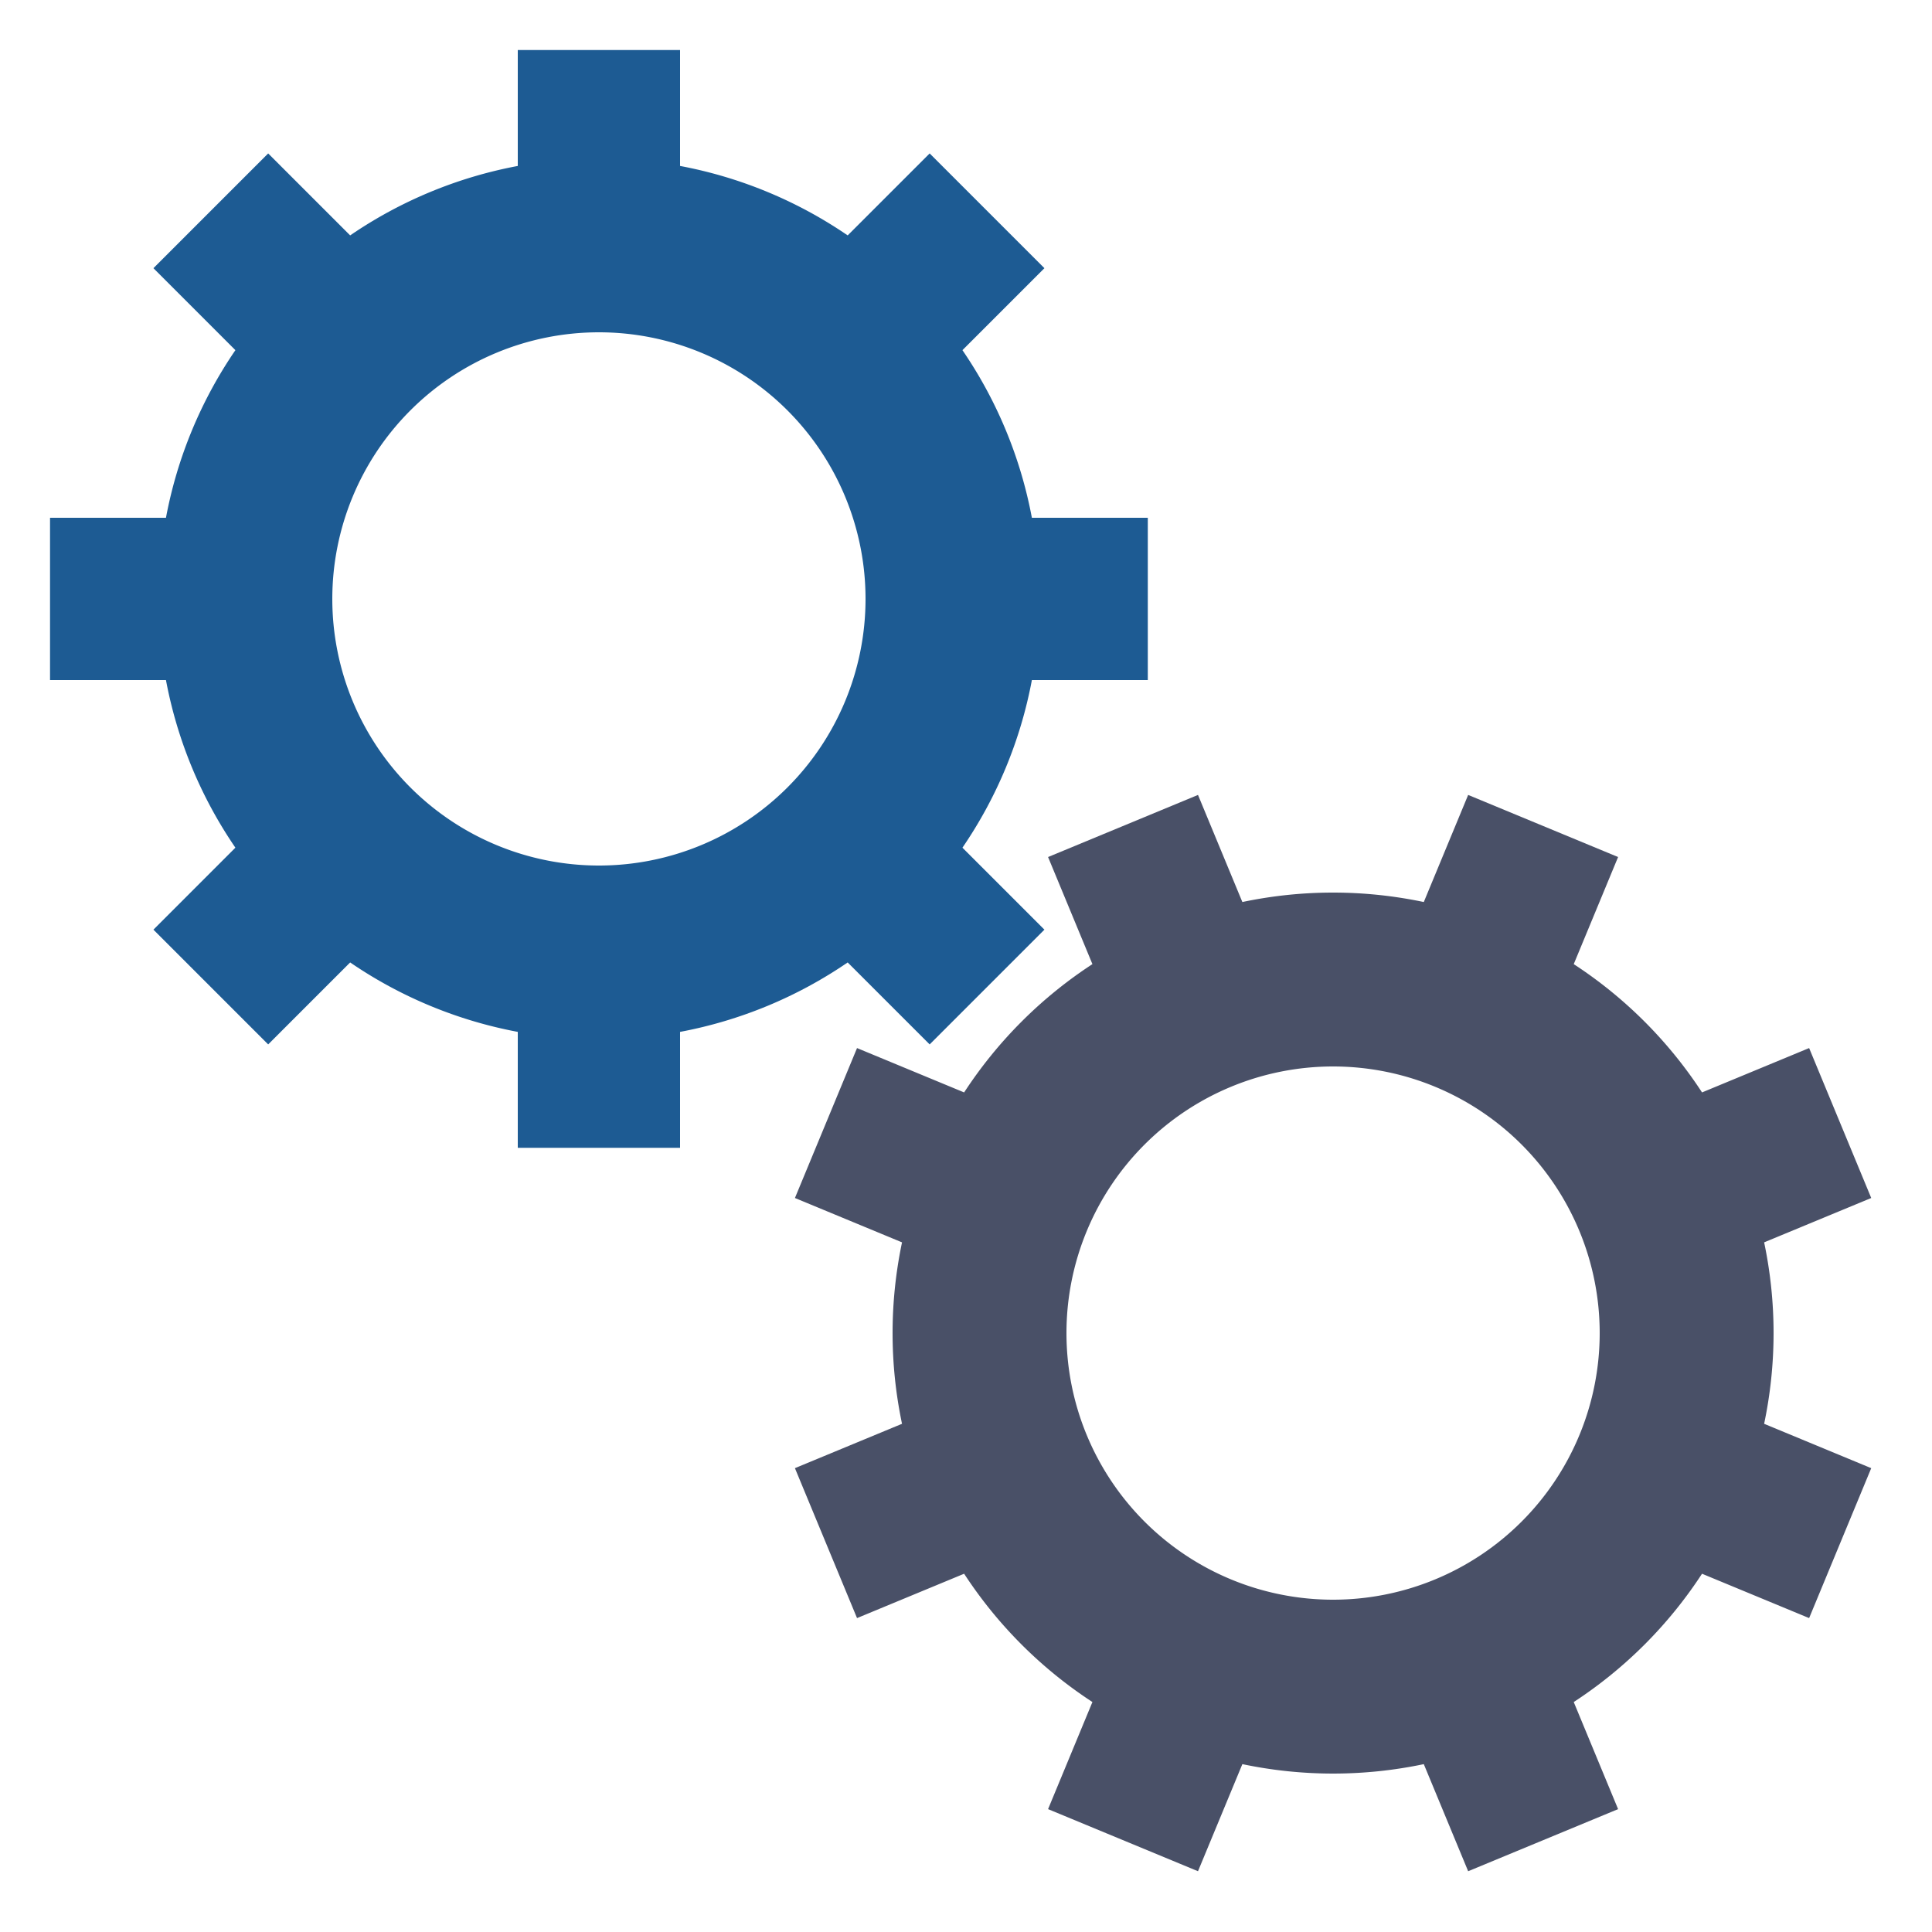
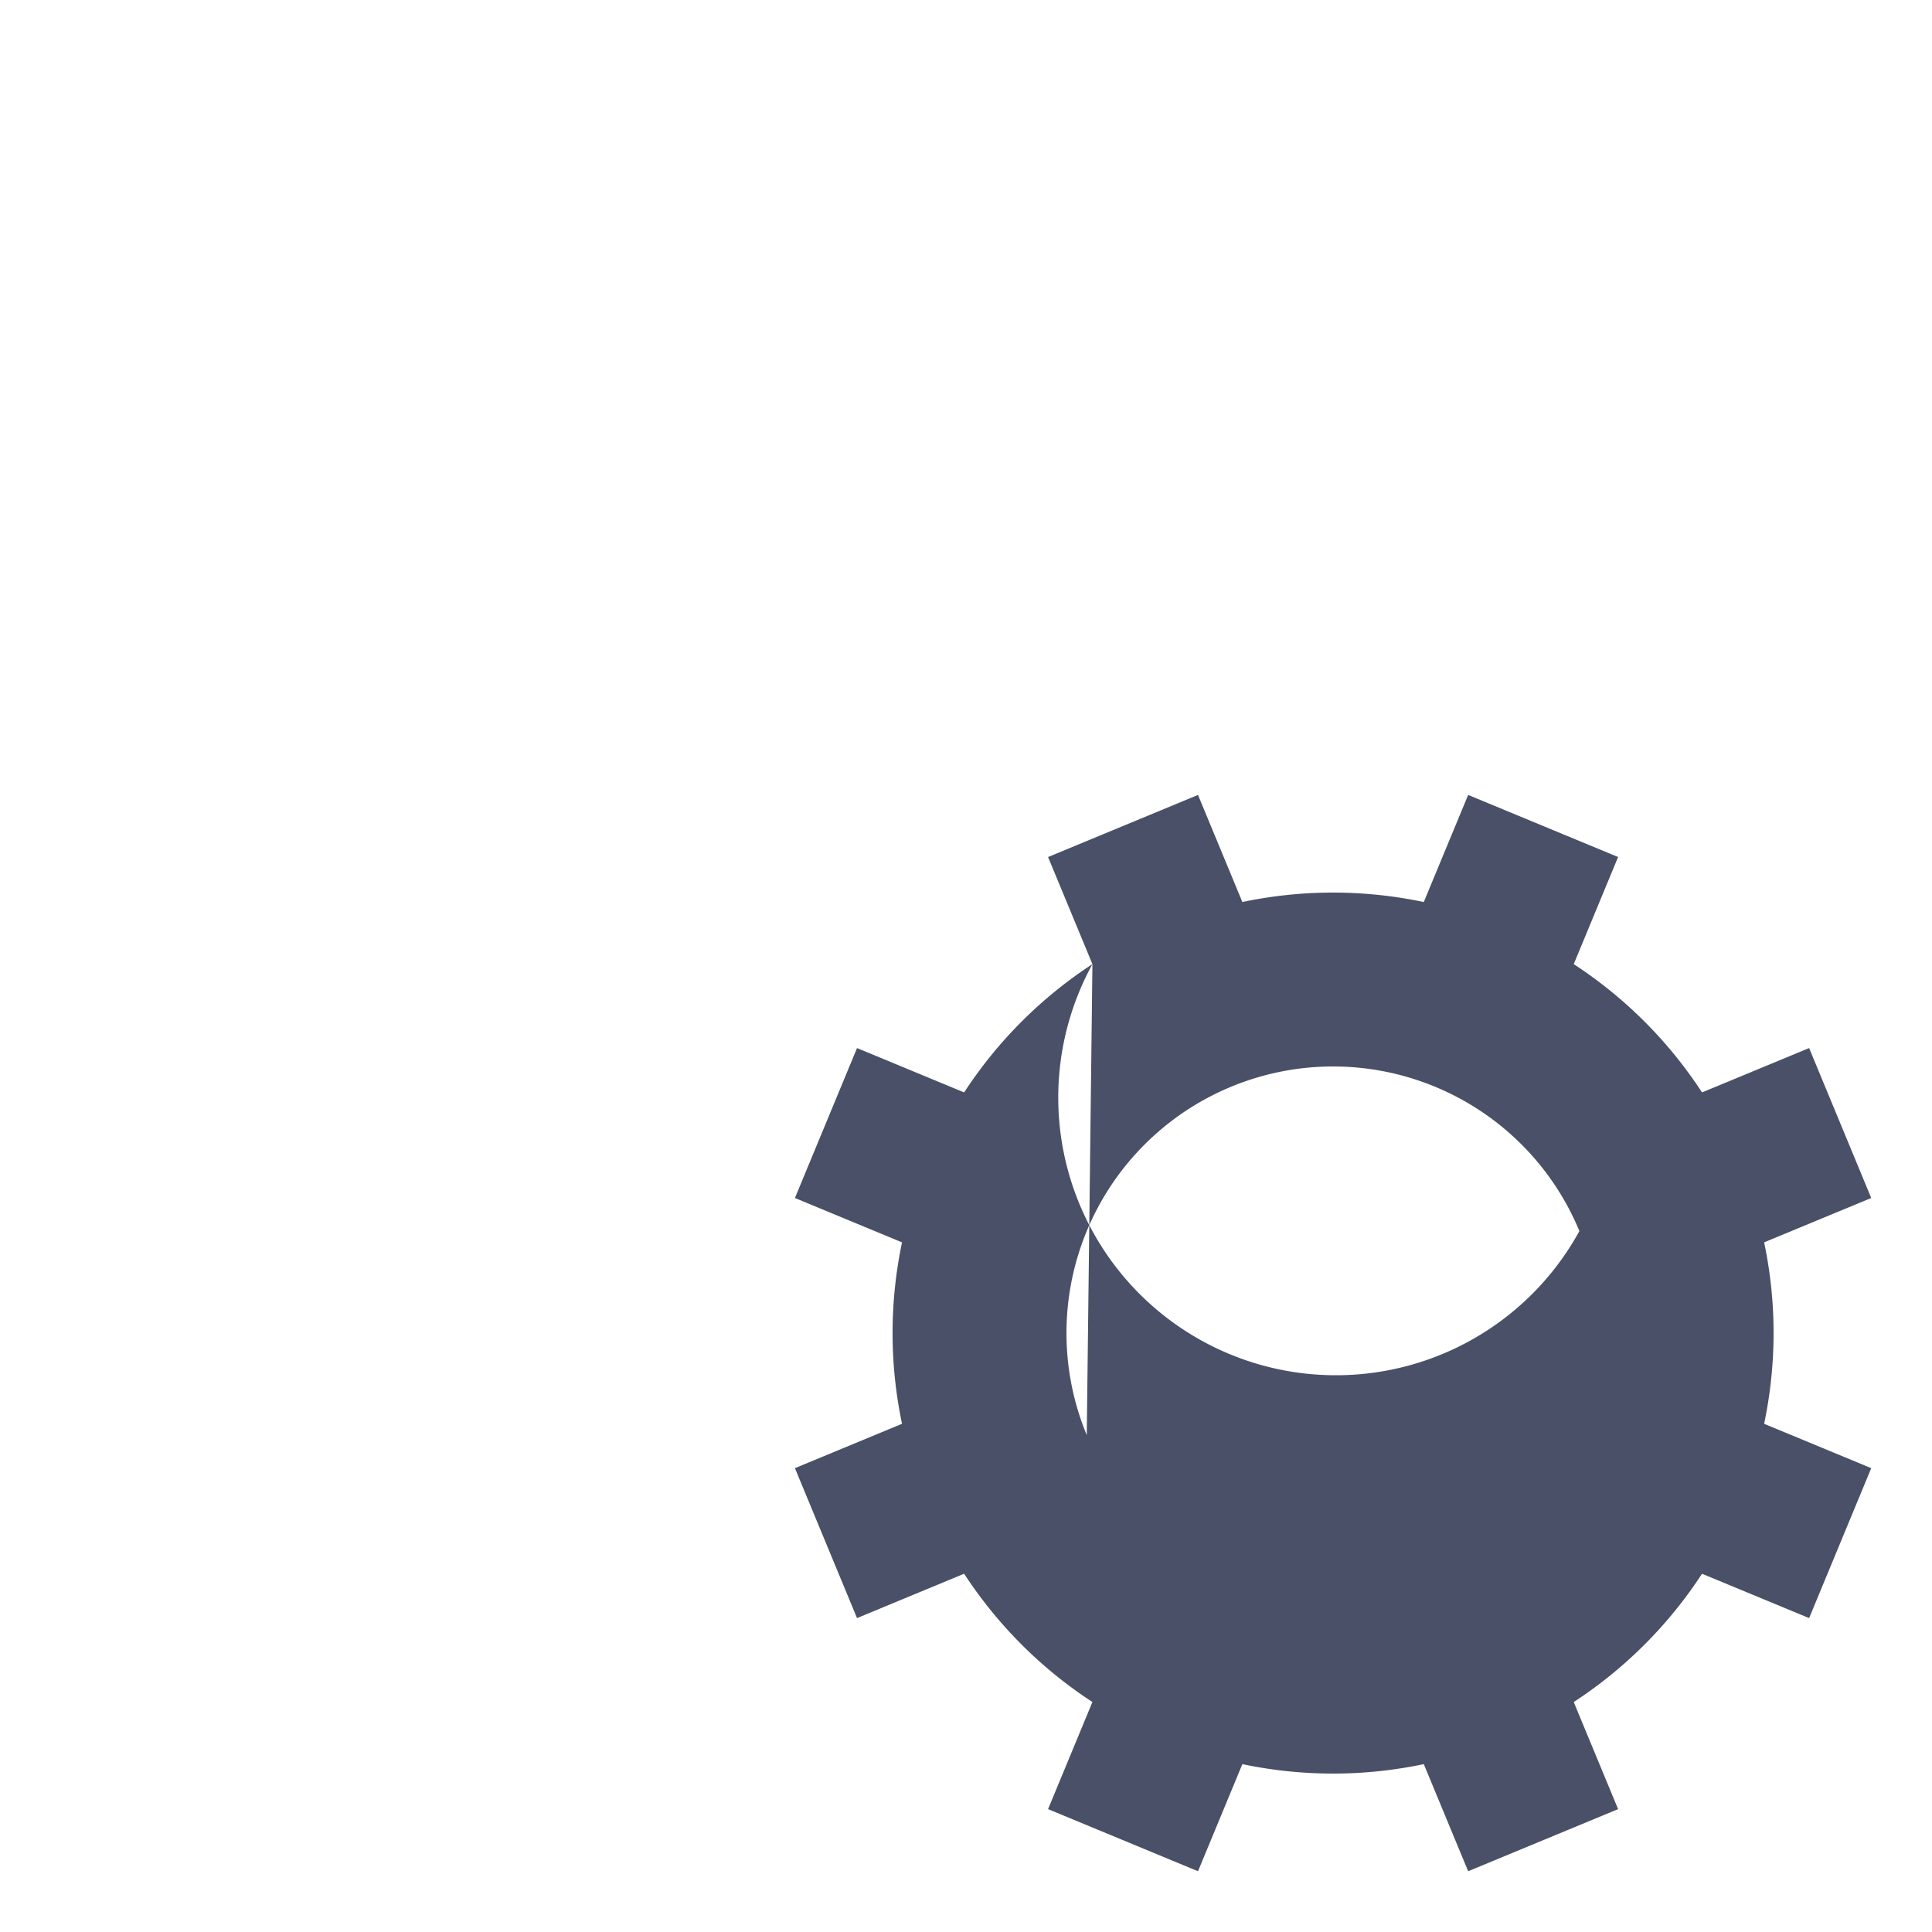
<svg xmlns="http://www.w3.org/2000/svg" xmlns:ns1="http://www.anigen.org/namespace" xmlns:ns2="http://sodipodi.sourceforge.net/DTD/sodipodi-0.dtd" xmlns:ns3="http://www.inkscape.org/namespaces/inkscape" class="lds-gears" width="80" height="80" viewBox="0 0 100 100" preserveAspectRatio="xMidYMid" id="svg7180" ns1:version="0.8.1">
  <defs id="defs6015" />
  <ns2:namedview id="base" bordercolor="#666666" borderopacity="1" ns3:cx="-125.88120497338204" ns3:cy="-9.110912703473987" ns3:zoom="2.8284271247461907" />
  <g transform="translate(50 50)" id="g1662">
    <g transform="translate(-19 -19) scale(0.6)" id="g4680">
      <g transform="rotate(90)" id="g2930">
        <animateTransform attributeName="transform" type="rotate" values="0;360" keyTimes="0;1" dur="2s" begin="0s" repeatCount="indefinite" id="animateTransform432" />
-         <path d="M 37.35 -7 L 47.35 -7 L 47.35 7 L 37.35 7 A 38 38 0 0 1 31.36 21.46 L 31.36 21.46 L 38.431 28.532 L 28.532 38.431 L 21.46 31.36 A 38 38 0 0 1 7 37.35 L 7 37.35 L 7 47.35 L -7 47.35 L -7 37.35 A 38 38 0 0 1 -21.46 31.36 L -21.46 31.36 L -28.532 38.431 L -38.431 28.532 L -31.36 21.46 A 38 38 0 0 1 -37.35 7 L -37.35 7 L -47.35 7 L -47.35 -7 L -37.35 -7 A 38 38 0 0 1 -31.36 -21.46 L -31.36 -21.46 L -38.431 -28.532 L -28.532 -38.431 L -21.46 -31.36 A 38 38 0 0 1 -7 -37.35 L -7 -37.35 L -7 -47.35 L 7 -47.35 L 7 -37.35 A 38 38 0 0 1 21.46 -31.36 L 21.46 -31.36 L 28.532 -38.431 L 38.431 -28.532 L 31.36 -21.46 A 38 38 0 0 1 37.35 -7 M 0 -23 A 23 23 0 1 0 0 23 A 23 23 0 1 0 0 -23" fill="#1D5B93" id="path5925" />
      </g>
    </g>
    <g transform="translate(19 19) scale(0.6)" id="g8786">
      <g transform="rotate(247.5)" id="g6040">
        <animateTransform attributeName="transform" type="rotate" values="360;0" keyTimes="0;1" dur="2s" begin="-0.125s" repeatCount="indefinite" id="animateTransform8529" />
-         <path d="M 37.35 -7 L 47.35 -7 L 47.35 7 L 37.35 7 A 38 38 0 0 1 31.36 21.46 L 31.36 21.46 L 38.431 28.532 L 28.532 38.431 L 21.46 31.36 A 38 38 0 0 1 7 37.35 L 7 37.35 L 7 47.35 L -7 47.35 L -7 37.35 A 38 38 0 0 1 -21.46 31.36 L -21.46 31.36 L -28.532 38.431 L -38.431 28.532 L -31.36 21.46 A 38 38 0 0 1 -37.35 7 L -37.35 7 L -47.35 7 L -47.35 -7 L -37.35 -7 A 38 38 0 0 1 -31.36 -21.46 L -31.36 -21.46 L -38.431 -28.532 L -28.532 -38.431 L -21.46 -31.36 A 38 38 0 0 1 -7 -37.35 L -7 -37.35 L -7 -47.35 L 7 -47.35 L 7 -37.35 A 38 38 0 0 1 21.46 -31.36 L 21.46 -31.36 L 28.532 -38.431 L 38.431 -28.532 L 31.36 -21.46 A 38 38 0 0 1 37.35 -7 M 0 -23 A 23 23 0 1 0 0 23 A 23 23 0 1 0 0 -23" fill="#495067" id="path1007" />
+         <path d="M 37.35 -7 L 47.35 -7 L 47.35 7 L 37.35 7 A 38 38 0 0 1 31.36 21.46 L 31.36 21.46 L 38.431 28.532 L 28.532 38.431 L 21.46 31.36 A 38 38 0 0 1 7 37.35 L 7 37.35 L 7 47.35 L -7 47.35 L -7 37.35 A 38 38 0 0 1 -21.46 31.36 L -21.46 31.36 L -28.532 38.431 L -38.431 28.532 L -31.36 21.46 A 38 38 0 0 1 -37.35 7 L -37.35 7 L -47.35 7 L -47.35 -7 L -37.35 -7 A 38 38 0 0 1 -31.36 -21.46 L -31.36 -21.46 L -38.431 -28.532 L -28.532 -38.431 L -21.46 -31.36 A 38 38 0 0 1 -7 -37.35 L -7 -37.35 L -7 -47.35 L 7 -47.35 L 7 -37.35 A 38 38 0 0 1 21.46 -31.36 L 21.46 -31.36 L 28.532 -38.431 L 38.431 -28.532 L 31.36 -21.46 A 38 38 0 0 1 37.35 -7 A 23 23 0 1 0 0 23 A 23 23 0 1 0 0 -23" fill="#495067" id="path1007" />
      </g>
    </g>
  </g>
</svg>